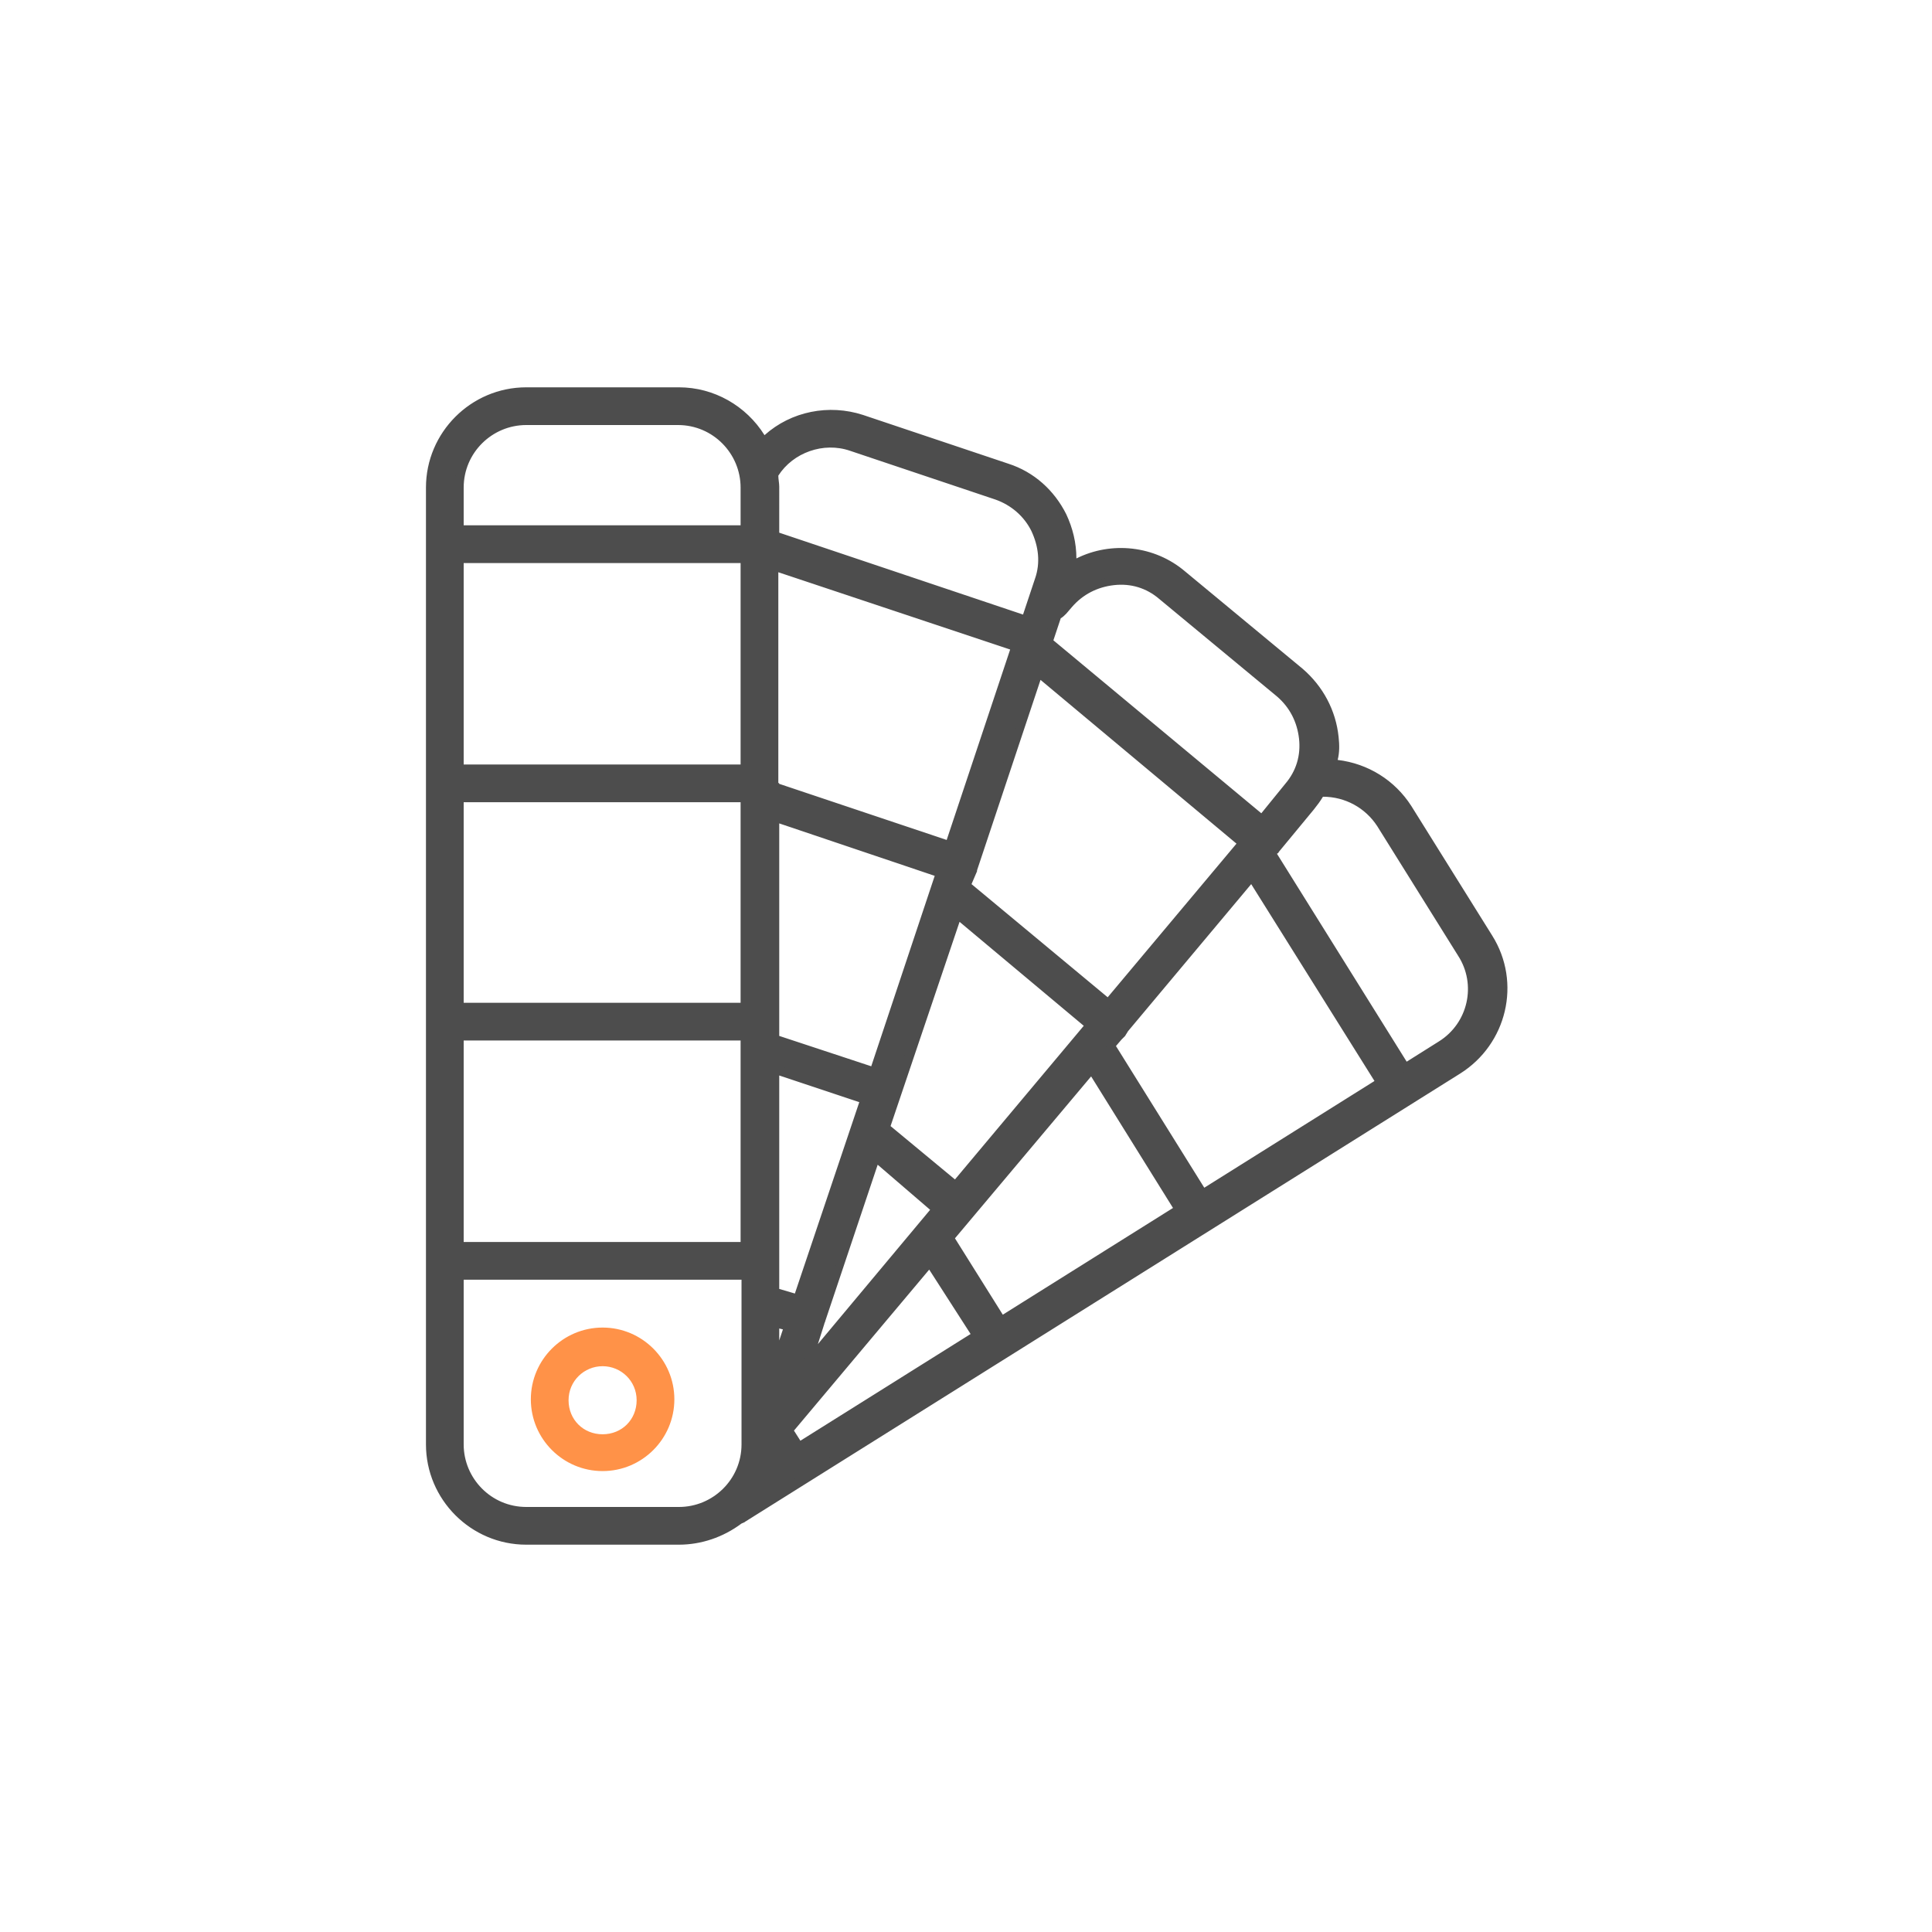
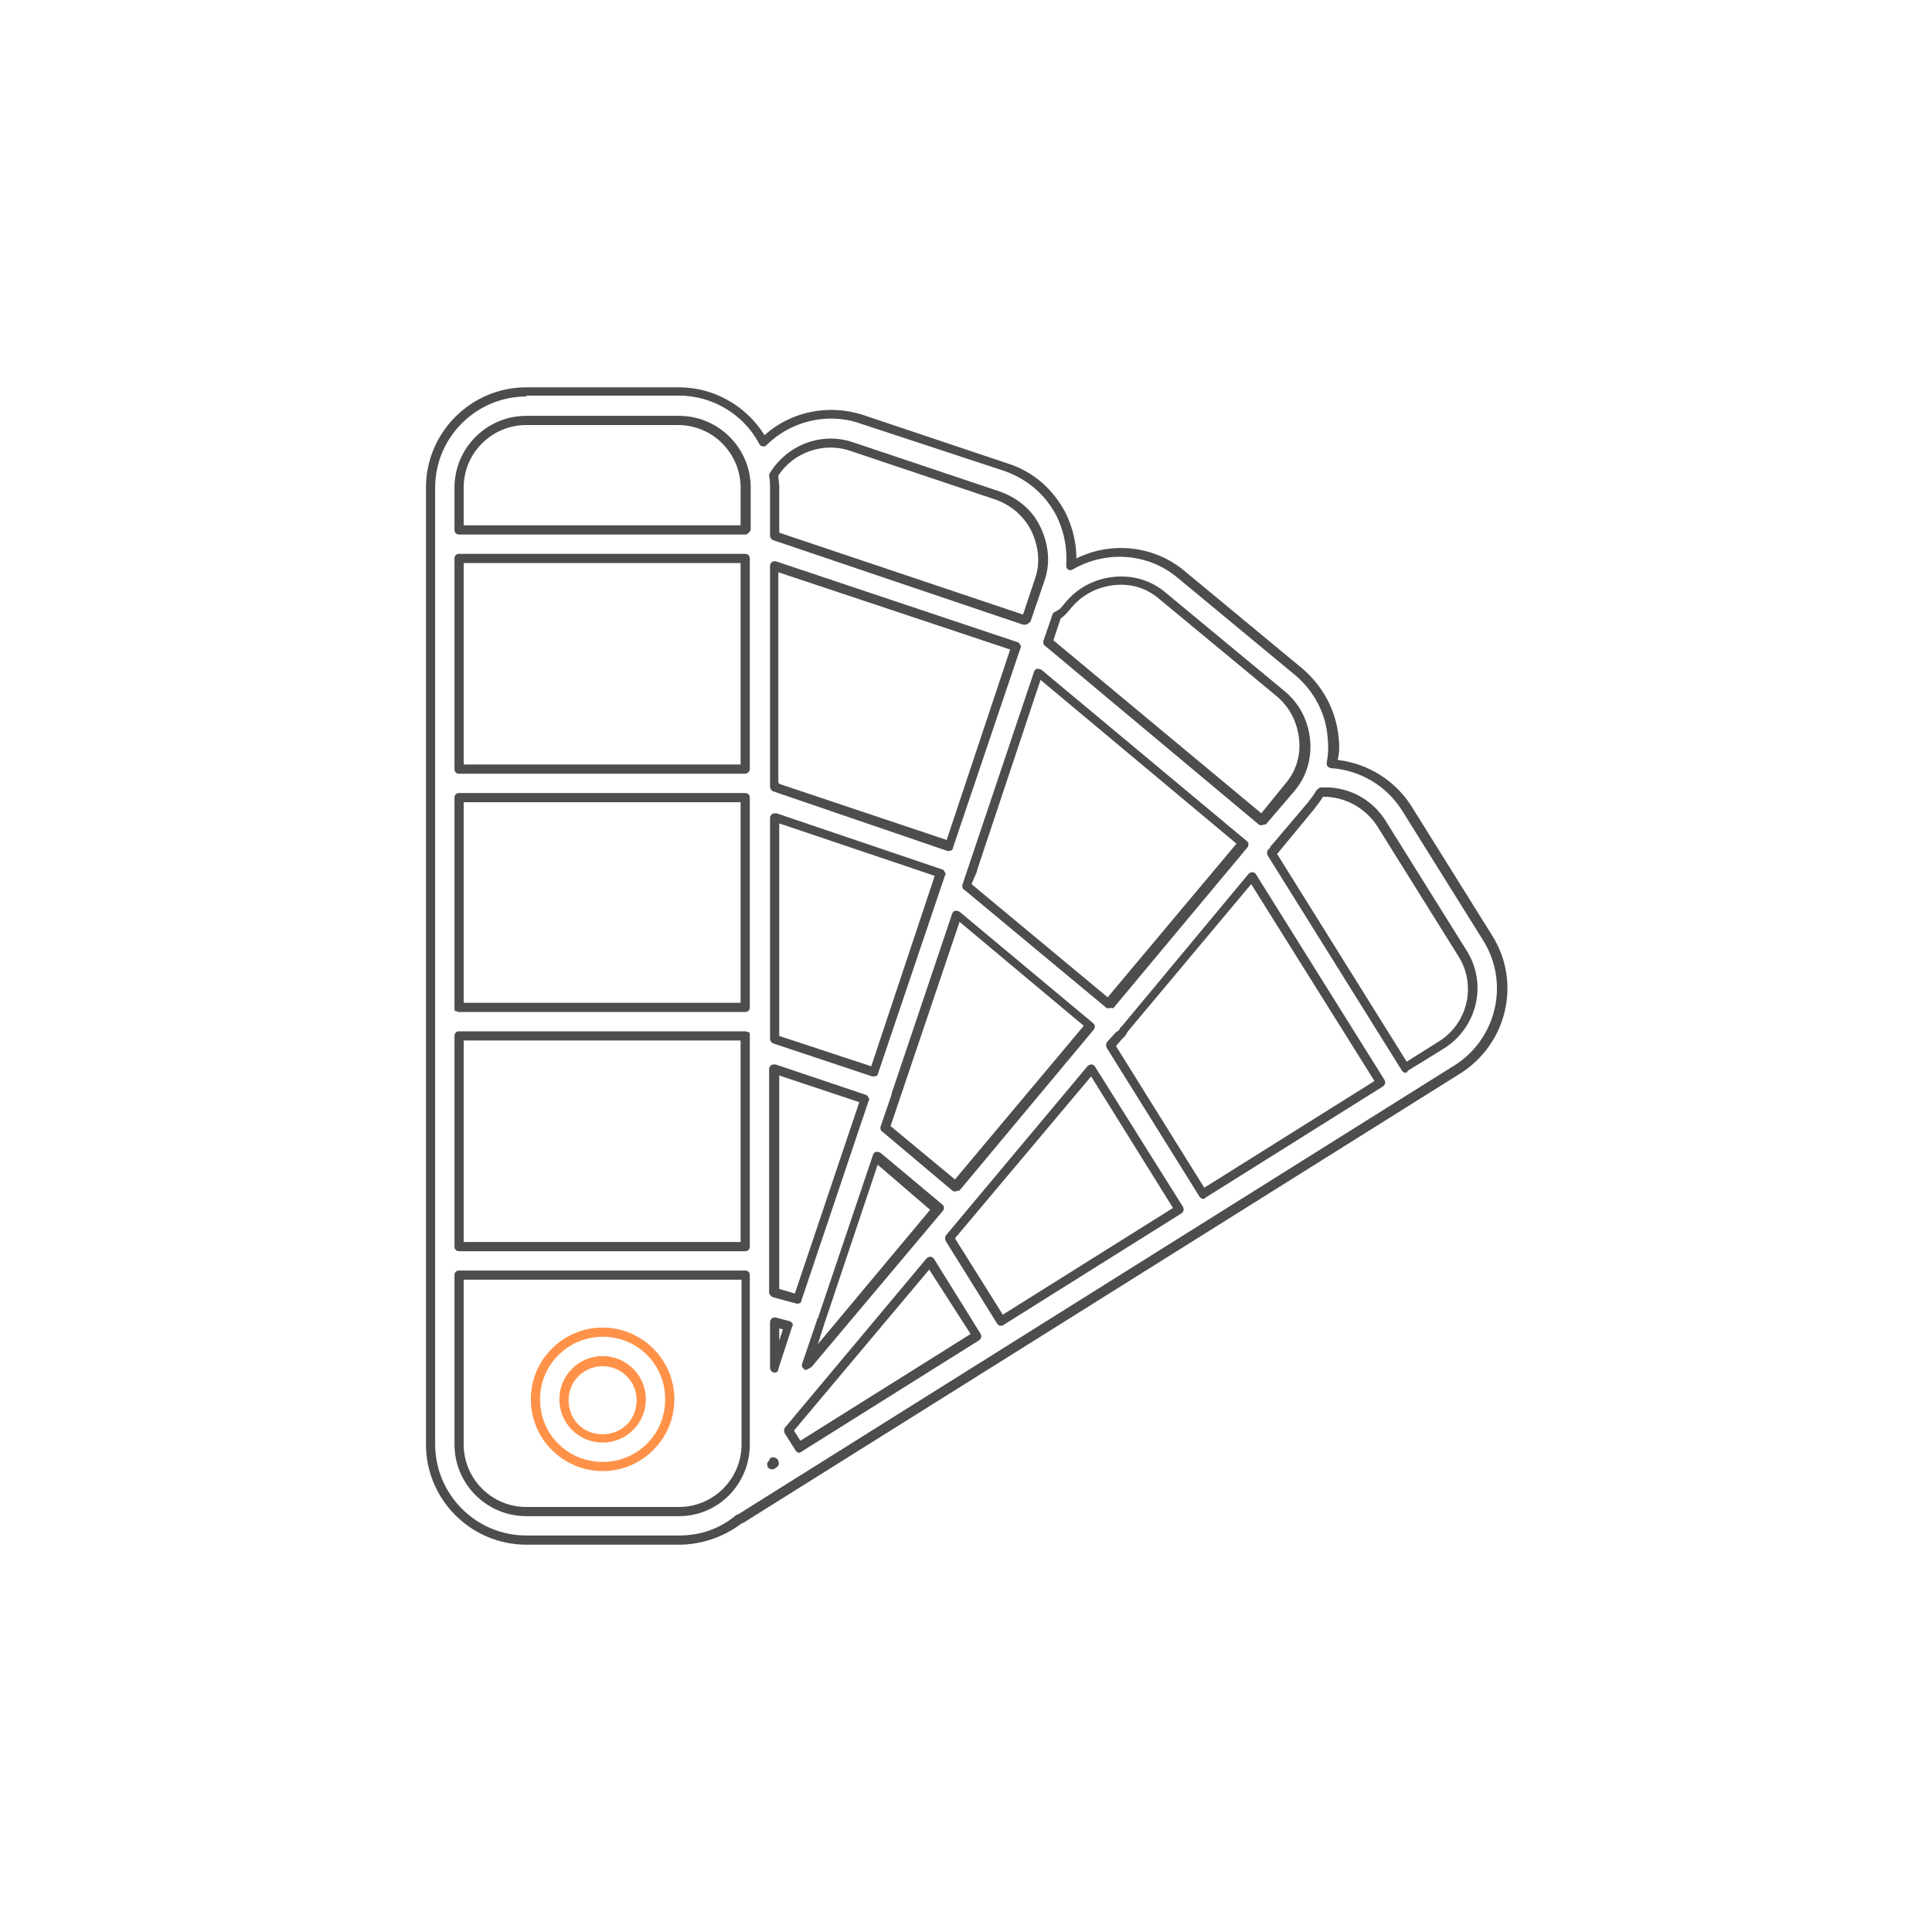
<svg xmlns="http://www.w3.org/2000/svg" version="1.0" id="圖層_1" x="0px" y="0px" viewBox="0 0 210 210" style="enable-background:new 0 0 210 210;" xml:space="preserve">
  <style type="text/css">
	.st0{fill:#4D4D4D;}
	.st1{fill:#FF9248;}
	.st2{fill:#76777A;}
	.st3{fill:#F69138;}
	.st4{fill-rule:evenodd;clip-rule:evenodd;fill:#FF9248;}
	.st5{fill-rule:evenodd;clip-rule:evenodd;fill:#4D4D4D;}
</style>
  <g>
    <g>
-       <path class="st0" d="M161.6,102l-8.8-14.1c-1.8-2.9-4.8-4.6-8.1-4.9c0.2-1,0.2-2,0.1-3c-0.3-2.8-1.6-5.3-3.7-7l-12.8-10.6    c-3.5-2.9-8.3-3.1-12-0.9c0.1-1.9-0.2-3.7-1.1-5.4c-1.2-2.5-3.4-4.3-6-5.2l-15.8-5.3c-3.8-1.3-7.9-0.2-10.6,2.5    c-1.8-3.3-5.2-5.5-9.2-5.5H57.2c-5.7,0-10.4,4.7-10.4,10.4V157c0,5.7,4.7,10.4,10.4,10.4h16.6c2.4,0,4.7-0.9,6.5-2.3    c0.1,0,0.2-0.1,0.3-0.2l77.7-48.7C163.2,113.2,164.7,106.8,161.6,102z M126.4,64.8l12.8,10.6c1.5,1.2,2.4,3,2.6,4.9    c0.2,1.9-0.4,3.8-1.6,5.3l-3,3.5l-23.2-19.4l1-2.9c0.3-0.1,0.5-0.2,0.7-0.5l0.6-0.7C118.7,62.7,123.3,62.2,126.4,64.8z     M130.8,129.8l-10.1-16.2l0.9-1c0.1-0.1,0.3-0.2,0.4-0.3c0.1-0.1,0.2-0.3,0.2-0.4l13.9-16.6l14,22.4L130.8,129.8z M108.8,143.6    l-5.6-9l15.4-18.4l9.6,15.3L108.8,143.6z M86.9,157.4l-1.2-1.9l15.4-18.4l5.1,8.2L86.9,157.4z M120.5,109.1l-15.4-12.8l0.6-1.7    c0,0,0,0,0-0.1c0,0,0,0,0,0l7.2-21.4l22.3,18.6L120.5,109.1z M49.9,86.7H81v22.8l-31.1,0V86.7z M95,116.5l-10.8-3.6V88.9l18,6.1    L95,116.5z M94,119.5l-7.3,21.7l-2.5-0.7v-24.3L94,119.5z M84.2,143.7l1.5,0.4l-1.5,4.6V143.7z M87.6,148.4l1.6-4.7    c0-0.1,0-0.1,0.1-0.2c0,0,0,0,0,0l5.9-17.7l6.7,5.6L87.6,148.4z M103.8,129l-7.6-6.4l1.2-3.5c0,0,0-0.1,0-0.1c0,0,0-0.1,0-0.1    l6.5-19.5l14.5,12.1L103.8,129z M103.2,92l-19-6.4v-0.2c0-0.1,0-0.1,0-0.2s0-0.1,0-0.2V61.5l26.3,8.8L103.2,92z M81,83.6H49.9    V60.7H81V83.6z M49.9,112.7l31.1,0v1.4c0,0,0,0,0,0v21.5H49.9V112.7z M83.9,159.1c0-0.1,0.1-0.1,0.1-0.2l0-0.1l0.1,0.2L83.9,159.1    C83.9,159.2,83.9,159.2,83.9,159.1z M92.6,48.5l15.8,5.3c1.8,0.6,3.3,1.9,4.2,3.6c0.9,1.7,1,3.7,0.4,5.5l-1.5,4.4l-27.3-9.1V53    c0-0.4,0-0.9-0.1-1.3C85.8,48.8,89.4,47.5,92.6,48.5z M57.2,45.7h16.6c4,0,7.3,3.3,7.3,7.3v4.6H49.9V53    C49.9,49,53.2,45.7,57.2,45.7z M57.2,164.3c-4,0-7.3-3.3-7.3-7.3v-18.4H81V157c0,4-3.3,7.3-7.3,7.3H57.2z M156.7,113.6l-3.9,2.4    l-14.6-23.3l0.2-0.2c0.1,0,0.1-0.1,0.1-0.2c0-0.1,0.1-0.1,0.1-0.2l3.8-4.6c0.4-0.5,0.8-1,1.1-1.5c2.7-0.2,5.2,1.1,6.6,3.4    l8.8,14.1C161.1,107,160.1,111.5,156.7,113.6z" />
      <path class="st0" d="M73.8,167.9H57.2c-6,0-10.9-4.9-10.9-10.9V53c0-6,4.9-10.9,10.9-10.9h16.6c3.8,0,7.3,2,9.3,5.2    c2.9-2.6,7-3.4,10.7-2.2l15.8,5.3c2.8,0.9,5,2.9,6.3,5.5c0.7,1.5,1.1,3.1,1.1,4.8c3.8-1.9,8.5-1.4,11.8,1.4l12.8,10.6    c2.2,1.9,3.6,4.5,3.9,7.4c0.1,0.9,0.1,1.7-0.1,2.5c3.3,0.4,6.2,2.2,8,5l8.8,14.1l0,0c3.2,5.1,1.6,11.8-3.5,15l-77.7,48.7    c-0.1,0.1-0.2,0.1-0.4,0.2C78.6,167.1,76.2,167.9,73.8,167.9z M57.2,43.1c-5.4,0-9.9,4.4-9.9,9.9V157c0,5.4,4.4,9.9,9.9,9.9h16.6    c2.3,0,4.4-0.7,6.2-2.2c0,0,0.1-0.1,0.2-0.1c0.1,0,0.2-0.1,0.2-0.1l77.7-48.7c4.6-2.9,6-9,3.1-13.6l-8.8-14.1    c-1.7-2.7-4.6-4.4-7.7-4.6c-0.1,0-0.3-0.1-0.4-0.2c-0.1-0.1-0.1-0.3-0.1-0.4c0.2-0.9,0.2-1.9,0.1-2.8c-0.2-2.6-1.5-5-3.5-6.7    l-12.8-10.6c-3.2-2.7-7.8-3-11.4-0.9c-0.2,0.1-0.4,0.1-0.5,0c-0.2-0.1-0.2-0.3-0.2-0.5c0.1-1.8-0.2-3.5-1-5.2    c-1.2-2.4-3.2-4.1-5.7-5L93.4,46c-3.5-1.2-7.5-0.2-10.1,2.4c-0.1,0.1-0.3,0.2-0.4,0.1c-0.2,0-0.3-0.1-0.4-0.3    c-1.7-3.2-5.1-5.2-8.7-5.2H57.2z M73.8,164.8H57.2c-4.3,0-7.8-3.5-7.8-7.8v-18.4c0-0.3,0.2-0.5,0.5-0.5H81c0.3,0,0.5,0.2,0.5,0.5    V157C81.5,161.3,78.1,164.8,73.8,164.8z M50.4,139.1V157c0,3.7,3,6.8,6.8,6.8h16.6c3.7,0,6.8-3,6.8-6.8v-17.9H50.4z M83.9,159.7    c-0.1,0-0.2,0-0.3-0.1c-0.2-0.1-0.2-0.3-0.2-0.5c0,0,0-0.2,0.1-0.2c0,0,0-0.1,0.1-0.1l0-0.1c0.1-0.2,0.2-0.3,0.4-0.3    c0.2,0,0.4,0.1,0.5,0.2l0.1,0.2c0.1,0.2,0.1,0.5-0.2,0.7l-0.3,0.2C84.1,159.7,84,159.7,83.9,159.7z M86.9,157.9c0,0-0.1,0-0.1,0    c-0.1,0-0.2-0.1-0.3-0.2l-1.2-1.9c-0.1-0.2-0.1-0.4,0-0.6l15.4-18.4c0.1-0.1,0.3-0.2,0.4-0.2c0.2,0,0.3,0.1,0.4,0.2l5.1,8.2    c0.1,0.2,0.1,0.5-0.2,0.7l-19.3,12.1C87.1,157.8,87,157.9,86.9,157.9z M86.3,155.5l0.7,1.1l18.5-11.6L101,138L86.3,155.5z     M84.2,149.2C84.1,149.2,84.1,149.2,84.2,149.2c-0.3,0-0.5-0.3-0.5-0.5v-5c0-0.2,0.1-0.3,0.2-0.4c0.1-0.1,0.3-0.1,0.4-0.1l1.5,0.4    c0.1,0,0.2,0.1,0.3,0.2s0.1,0.3,0,0.4l-1.5,4.6C84.6,149.1,84.4,149.2,84.2,149.2z M84.7,144.4v1.3l0.4-1.2L84.7,144.4z     M87.6,148.9c-0.1,0-0.2,0-0.2-0.1c-0.2-0.1-0.3-0.4-0.2-0.6l1.6-4.7c0-0.1,0-0.1,0.1-0.2l6-17.8c0.1-0.2,0.2-0.3,0.3-0.3    c0.2,0,0.3,0,0.5,0.1l6.7,5.6c0.1,0.1,0.2,0.2,0.2,0.3c0,0.1,0,0.3-0.1,0.4l-14.3,17C87.8,148.8,87.7,148.9,87.6,148.9z     M95.4,126.6l-5.7,17c0,0.1-0.1,0.2-0.1,0.3l-0.7,2.2l12.2-14.6L95.4,126.6z M108.8,144.1c0,0-0.1,0-0.1,0c-0.1,0-0.2-0.1-0.3-0.2    l-5.6-9c-0.1-0.2-0.1-0.4,0-0.6l15.4-18.4c0.1-0.1,0.3-0.2,0.4-0.2c0.2,0,0.3,0.1,0.4,0.2l9.6,15.3c0.1,0.2,0.1,0.5-0.2,0.7    L109.1,144C109,144.1,108.9,144.1,108.8,144.1z M103.8,134.6l5.2,8.3l18.5-11.6l-8.9-14.3L103.8,134.6z M86.7,141.7    c0,0-0.1,0-0.1,0L84,141c-0.2-0.1-0.4-0.3-0.4-0.5v-24.3c0-0.2,0.1-0.3,0.2-0.4c0.1-0.1,0.3-0.1,0.5-0.1l9.8,3.3    c0.1,0,0.2,0.1,0.3,0.3c0.1,0.1,0.1,0.3,0,0.4l-7.3,21.7C87.1,141.6,86.9,141.7,86.7,141.7z M84.7,140.1l1.7,0.5l7-20.8l-8.7-2.9    V140.1z M81,136H49.9c-0.3,0-0.5-0.2-0.5-0.5v-22.9c0-0.3,0.2-0.5,0.5-0.5l31.1,0h0c0.1,0,0.3,0.1,0.4,0.1s0.1,0.2,0.1,0.4v22.9    C81.5,135.8,81.3,136,81,136z M50.4,135h30.1v-21.9l-30.1,0V135z M130.8,130.3c0,0-0.1,0-0.1,0c-0.1,0-0.2-0.1-0.3-0.2l-10.1-16.2    c-0.1-0.2-0.1-0.4,0-0.6l0.9-1c0,0,0.1-0.1,0.1-0.1c0.1-0.1,0.2-0.1,0.3-0.2c0.1-0.1,0.1-0.2,0.2-0.3c0,0,0-0.1,0.1-0.1L135.7,95    c0.1-0.1,0.3-0.2,0.4-0.2c0.2,0,0.3,0.1,0.4,0.2l14,22.4c0.1,0.2,0.1,0.5-0.2,0.7l-19.3,12.1C131,130.3,130.9,130.3,130.8,130.3z     M121.3,113.7l9.6,15.4l18.5-11.6L136,96.1l-13.4,16c-0.1,0.2-0.2,0.3-0.3,0.5c-0.1,0.1-0.3,0.3-0.4,0.4L121.3,113.7z     M103.8,129.5c-0.1,0-0.2,0-0.3-0.1l-7.6-6.4c-0.2-0.1-0.2-0.3-0.2-0.5l1.2-3.5c0,0,0-0.1,0-0.1l6.6-19.6c0.1-0.2,0.2-0.3,0.3-0.3    c0.2,0,0.3,0,0.5,0.1l14.5,12.1c0.1,0.1,0.2,0.2,0.2,0.3c0,0.1,0,0.3-0.1,0.4l-14.6,17.5C104.1,129.4,104,129.5,103.8,129.5z     M96.8,122.4l7,5.8l14-16.7l-13.5-11.3L96.8,122.4z M95,117c-0.1,0-0.1,0-0.2,0L84,113.4c-0.2-0.1-0.3-0.3-0.3-0.5V88.9    c0-0.2,0.1-0.3,0.2-0.4c0.1-0.1,0.3-0.1,0.5-0.1l18,6.1c0.1,0,0.2,0.1,0.3,0.3c0.1,0.1,0.1,0.3,0,0.4l-7.3,21.6    C95.4,116.9,95.2,117,95,117z M84.7,112.6l10,3.3l6.9-20.7l-16.9-5.7V112.6z M152.8,116.6c0,0-0.1,0-0.1,0c-0.1,0-0.2-0.1-0.3-0.2    L137.8,93c-0.1-0.2-0.1-0.4,0-0.6l0.2-0.2c0.1-0.1,0.1-0.1,0.1-0.2s0.1-0.1,0.1-0.1l3.9-4.6c0.4-0.5,0.7-0.9,1-1.4    c0.1-0.1,0.2-0.2,0.4-0.3c2.9-0.2,5.6,1.2,7.1,3.6l8.8,14.1c2.3,3.6,1.2,8.4-2.5,10.7l-3.9,2.4C153,116.5,152.9,116.6,152.8,116.6    z M138.8,92.8l14.1,22.6l3.5-2.2c0,0,0,0,0,0c3.2-2,4.1-6.2,2.1-9.3l-8.8-14.1c-1.3-2-3.5-3.2-5.9-3.2c-0.3,0.5-0.6,0.9-1,1.4    l-3.8,4.6C139,92.6,139,92.7,138.8,92.8C138.9,92.8,138.9,92.8,138.8,92.8z M49.9,110c-0.1,0-0.3-0.1-0.4-0.1s-0.1-0.2-0.1-0.4    V86.7c0-0.3,0.2-0.5,0.5-0.5H81c0.3,0,0.5,0.2,0.5,0.5v22.8c0,0.3-0.2,0.5-0.5,0.5L49.9,110L49.9,110z M50.4,87.2V109l30.1,0V87.2    H50.4z M120.5,109.6c-0.1,0-0.2,0-0.3-0.1l-15.4-12.8c-0.2-0.1-0.2-0.3-0.2-0.5l7.8-23.2c0.1-0.2,0.2-0.3,0.3-0.3    c0.2,0,0.3,0,0.5,0.1l22.3,18.6c0.1,0.1,0.2,0.2,0.2,0.3c0,0.1,0,0.3-0.1,0.4l-14.6,17.5C120.8,109.5,120.6,109.6,120.5,109.6z     M105.6,96.1l14.8,12.3l14-16.7l-21.3-17.8l-6.9,20.7c0,0,0,0.1,0,0.1L105.6,96.1z M103.2,92.5c-0.1,0-0.1,0-0.2,0L84,86    c-0.2-0.1-0.3-0.3-0.3-0.5v-0.2c0-0.1,0-0.2,0-0.2c0-0.1,0-0.1,0-0.2l0-23.4c0-0.2,0.1-0.3,0.2-0.4C84,61,84.2,61,84.3,61    l26.3,8.8c0.1,0,0.2,0.1,0.3,0.3c0.1,0.1,0.1,0.3,0,0.4l-7.3,21.6C103.6,92.3,103.4,92.5,103.2,92.5z M84.7,85.2l18.2,6.1    l6.9-20.7l-25.2-8.4v22.7c0,0,0,0.1,0,0.2C84.7,85.1,84.7,85.2,84.7,85.2z M137.1,89.7c-0.1,0-0.2,0-0.3-0.1l-23.2-19.4    c-0.2-0.1-0.2-0.3-0.2-0.5l1-2.9c0-0.1,0.2-0.3,0.3-0.3c0.2-0.1,0.3-0.2,0.5-0.3l0.6-0.7c1.3-1.6,3.2-2.6,5.3-2.8    c2.1-0.2,4.1,0.4,5.7,1.8l12.8,10.6c1.6,1.3,2.6,3.2,2.8,5.3c0.2,2.1-0.4,4.1-1.8,5.7l-3,3.5C137.4,89.6,137.3,89.7,137.1,89.7z     M114.5,69.6l22.6,18.8l2.6-3.2c1.2-1.4,1.7-3.1,1.5-4.9c-0.2-1.8-1-3.4-2.4-4.6l-12.8-10.6l0,0c-1.4-1.2-3.1-1.7-4.9-1.5    c-1.8,0.2-3.4,1-4.6,2.4l-0.6,0.7c-0.2,0.2-0.4,0.4-0.6,0.5L114.5,69.6z M81,84.1H49.9c-0.3,0-0.5-0.2-0.5-0.5V60.7    c0-0.3,0.2-0.5,0.5-0.5H81c0.3,0,0.5,0.2,0.5,0.5v22.9C81.5,83.8,81.3,84.1,81,84.1z M50.4,83.1h30.1V61.2H50.4V83.1z M111.4,67.9    c-0.1,0-0.1,0-0.2,0L84,58.7c-0.2-0.1-0.3-0.3-0.3-0.5V53c0-0.4,0-0.8-0.1-1.3c0-0.1,0-0.2,0.1-0.3c1.9-3.1,5.7-4.5,9.1-3.3    l15.8,5.3c2,0.7,3.6,2,4.5,3.9s1.1,4,0.4,5.9l-1.5,4.4C111.8,67.7,111.7,67.9,111.4,67.9z M84.7,57.9l26.5,8.9l1.3-3.9    c0.6-1.7,0.4-3.5-0.4-5.2c-0.8-1.6-2.2-2.8-3.9-3.4L92.4,49l0,0c-2.9-1-6.2,0.2-7.8,2.7c0,0.4,0.1,0.8,0.1,1.2V57.9z M81,58.1    H49.9c-0.3,0-0.5-0.2-0.5-0.5V53c0-4.3,3.5-7.8,7.8-7.8h16.6c4.3,0,7.8,3.5,7.8,7.8v4.6C81.5,57.8,81.3,58.1,81,58.1z M50.4,57.1    h30.1V53c0-3.7-3-6.8-6.8-6.8H57.2c-3.7,0-6.8,3-6.8,6.8V57.1z" />
    </g>
    <g>
      <g>
        <g>
-           <path class="st1" d="M65.5,144.8c-4,0-7.3,3.3-7.3,7.3c0,4,3.3,7.3,7.3,7.3c4,0,7.3-3.3,7.3-7.3      C72.8,148.1,69.5,144.8,65.5,144.8z M65.5,156.3c-2.3,0-4.2-1.9-4.2-4.2s1.9-4.2,4.2-4.2c2.3,0,4.2,1.9,4.2,4.2      S67.8,156.3,65.5,156.3z" />
-         </g>
+           </g>
      </g>
      <g>
        <path class="st1" d="M65.5,159.9c-4.3,0-7.8-3.5-7.8-7.8c0-4.3,3.5-7.8,7.8-7.8c4.3,0,7.8,3.5,7.8,7.8     C73.3,156.4,69.8,159.9,65.5,159.9z M65.5,145.3c-3.7,0-6.8,3-6.8,6.8s3,6.8,6.8,6.8s6.8-3,6.8-6.8S69.3,145.3,65.5,145.3z      M65.5,156.8c-2.6,0-4.7-2.1-4.7-4.7c0-2.6,2.1-4.7,4.7-4.7s4.7,2.1,4.7,4.7C70.2,154.7,68.1,156.8,65.5,156.8z M65.5,148.5     c-2,0-3.7,1.6-3.7,3.7s1.6,3.7,3.7,3.7s3.7-1.6,3.7-3.7S67.5,148.5,65.5,148.5z" />
      </g>
    </g>
  </g>
</svg>